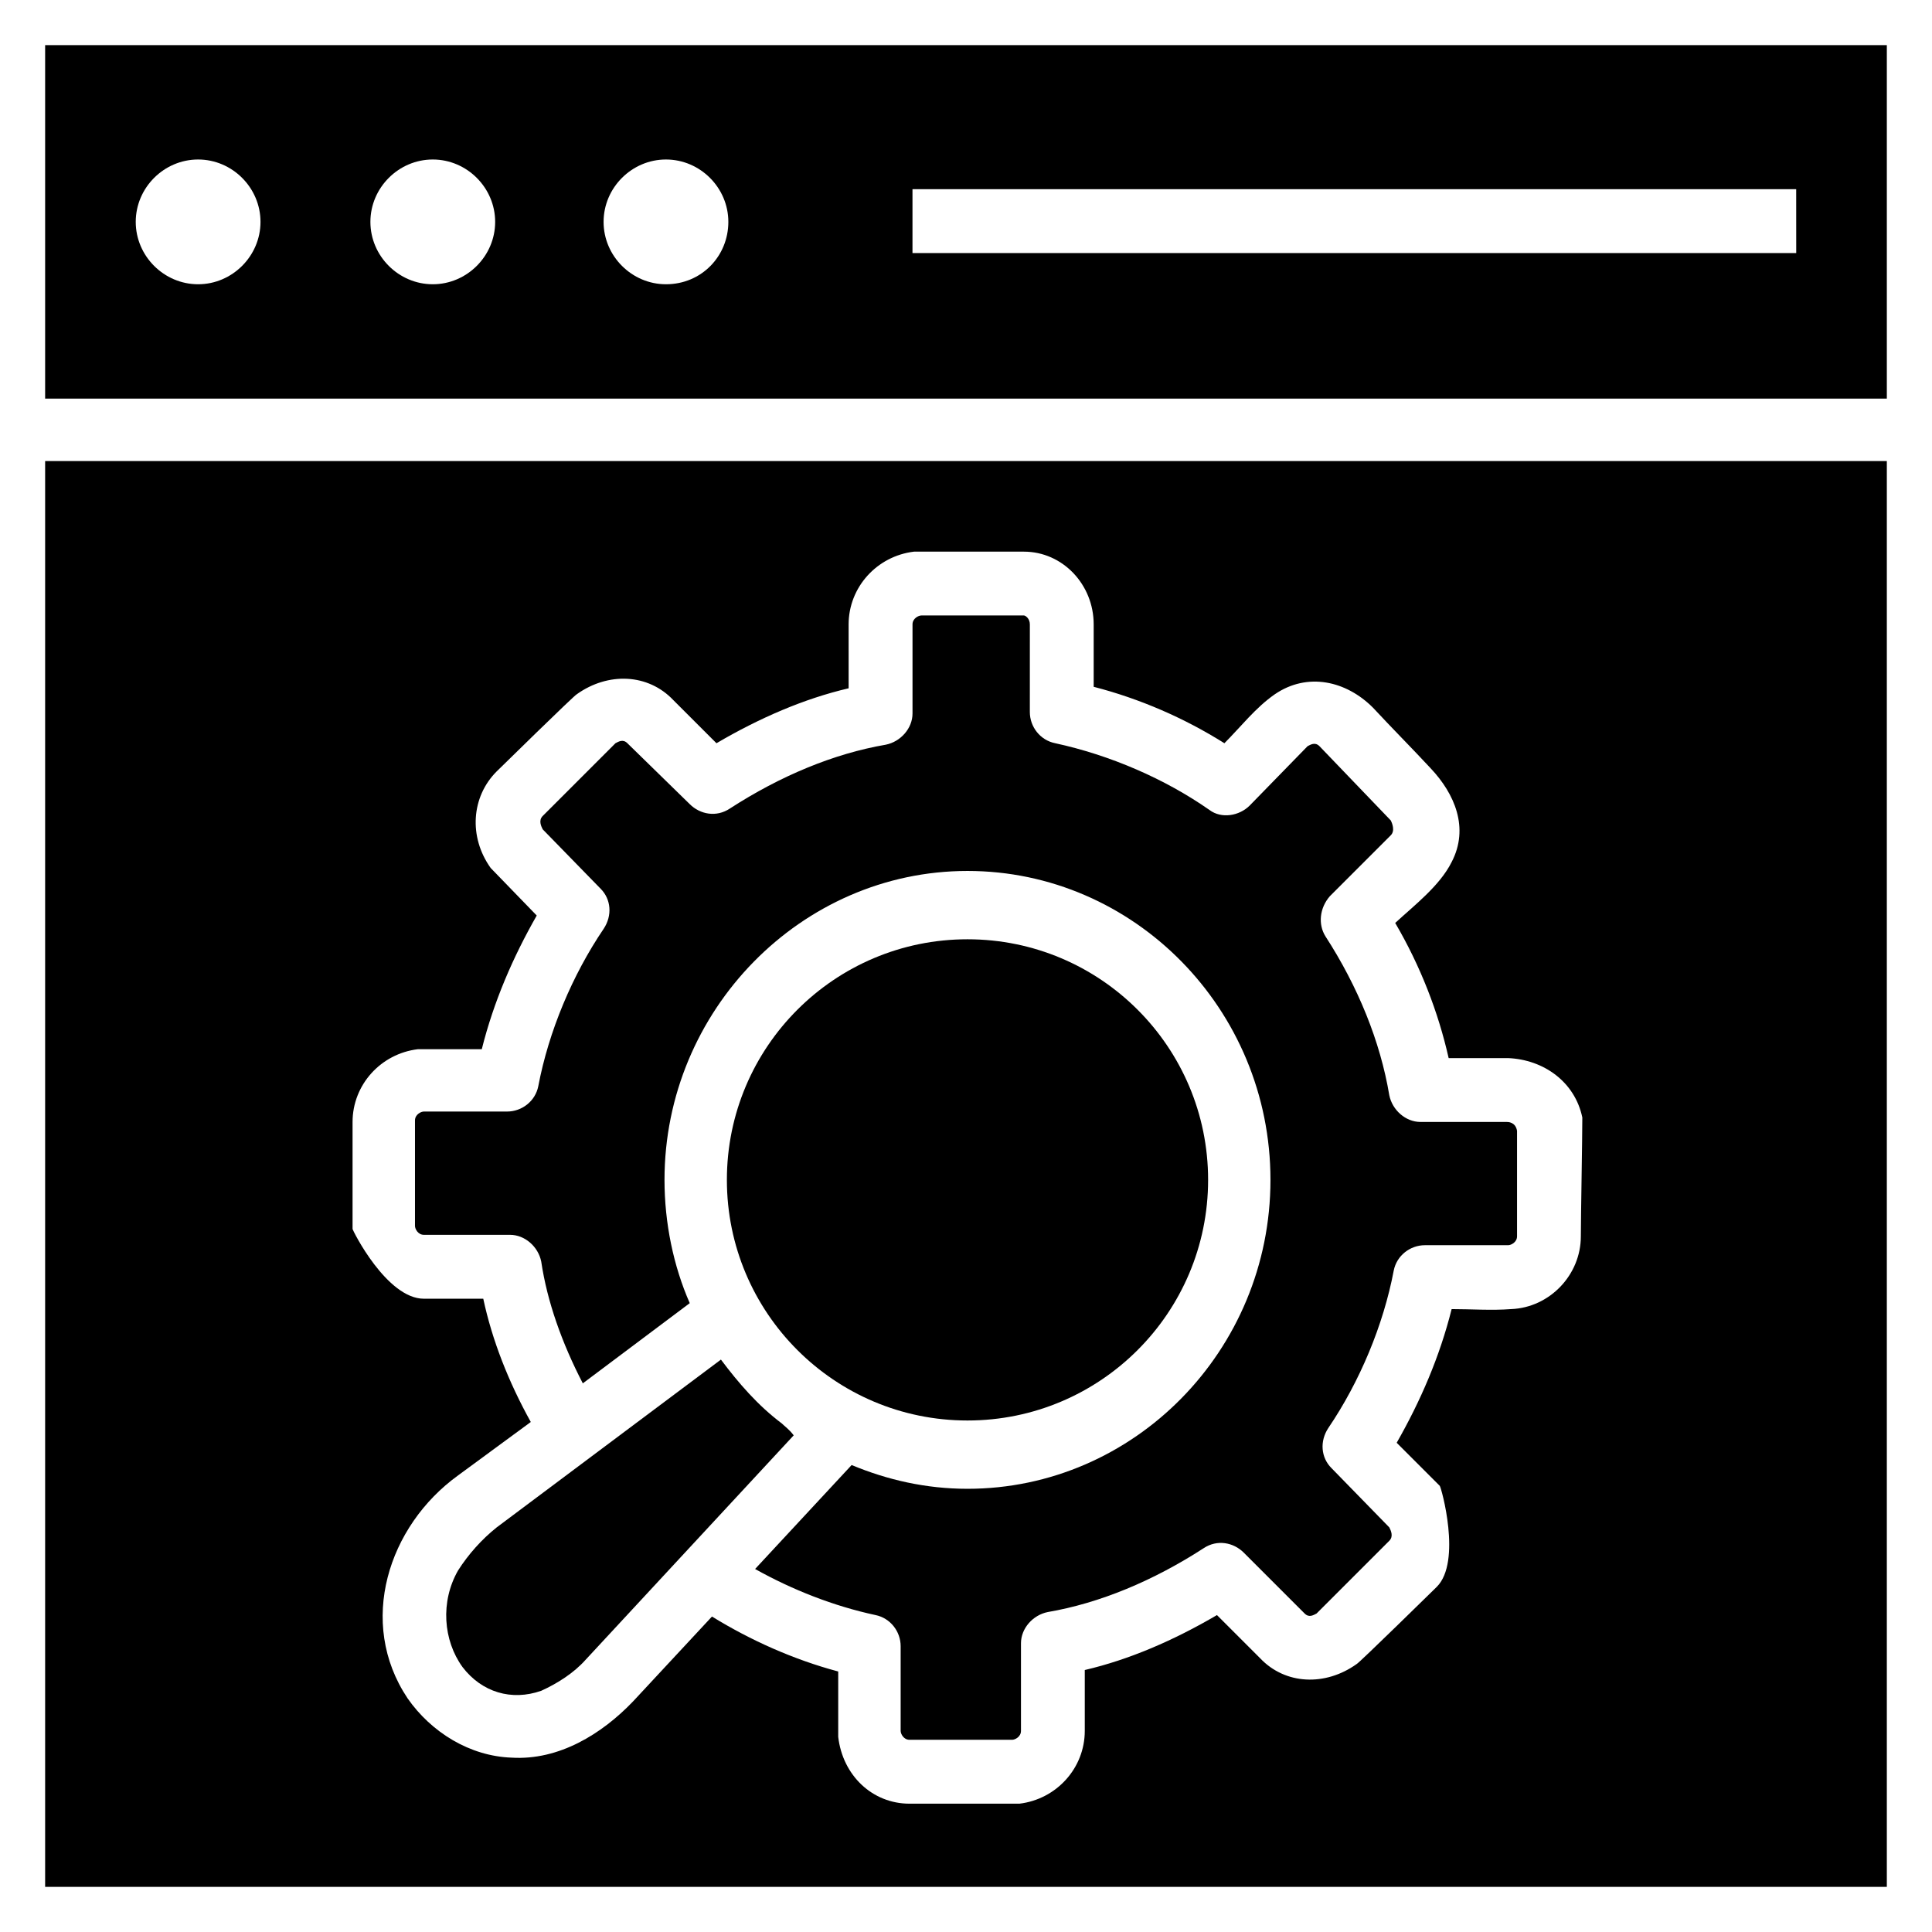
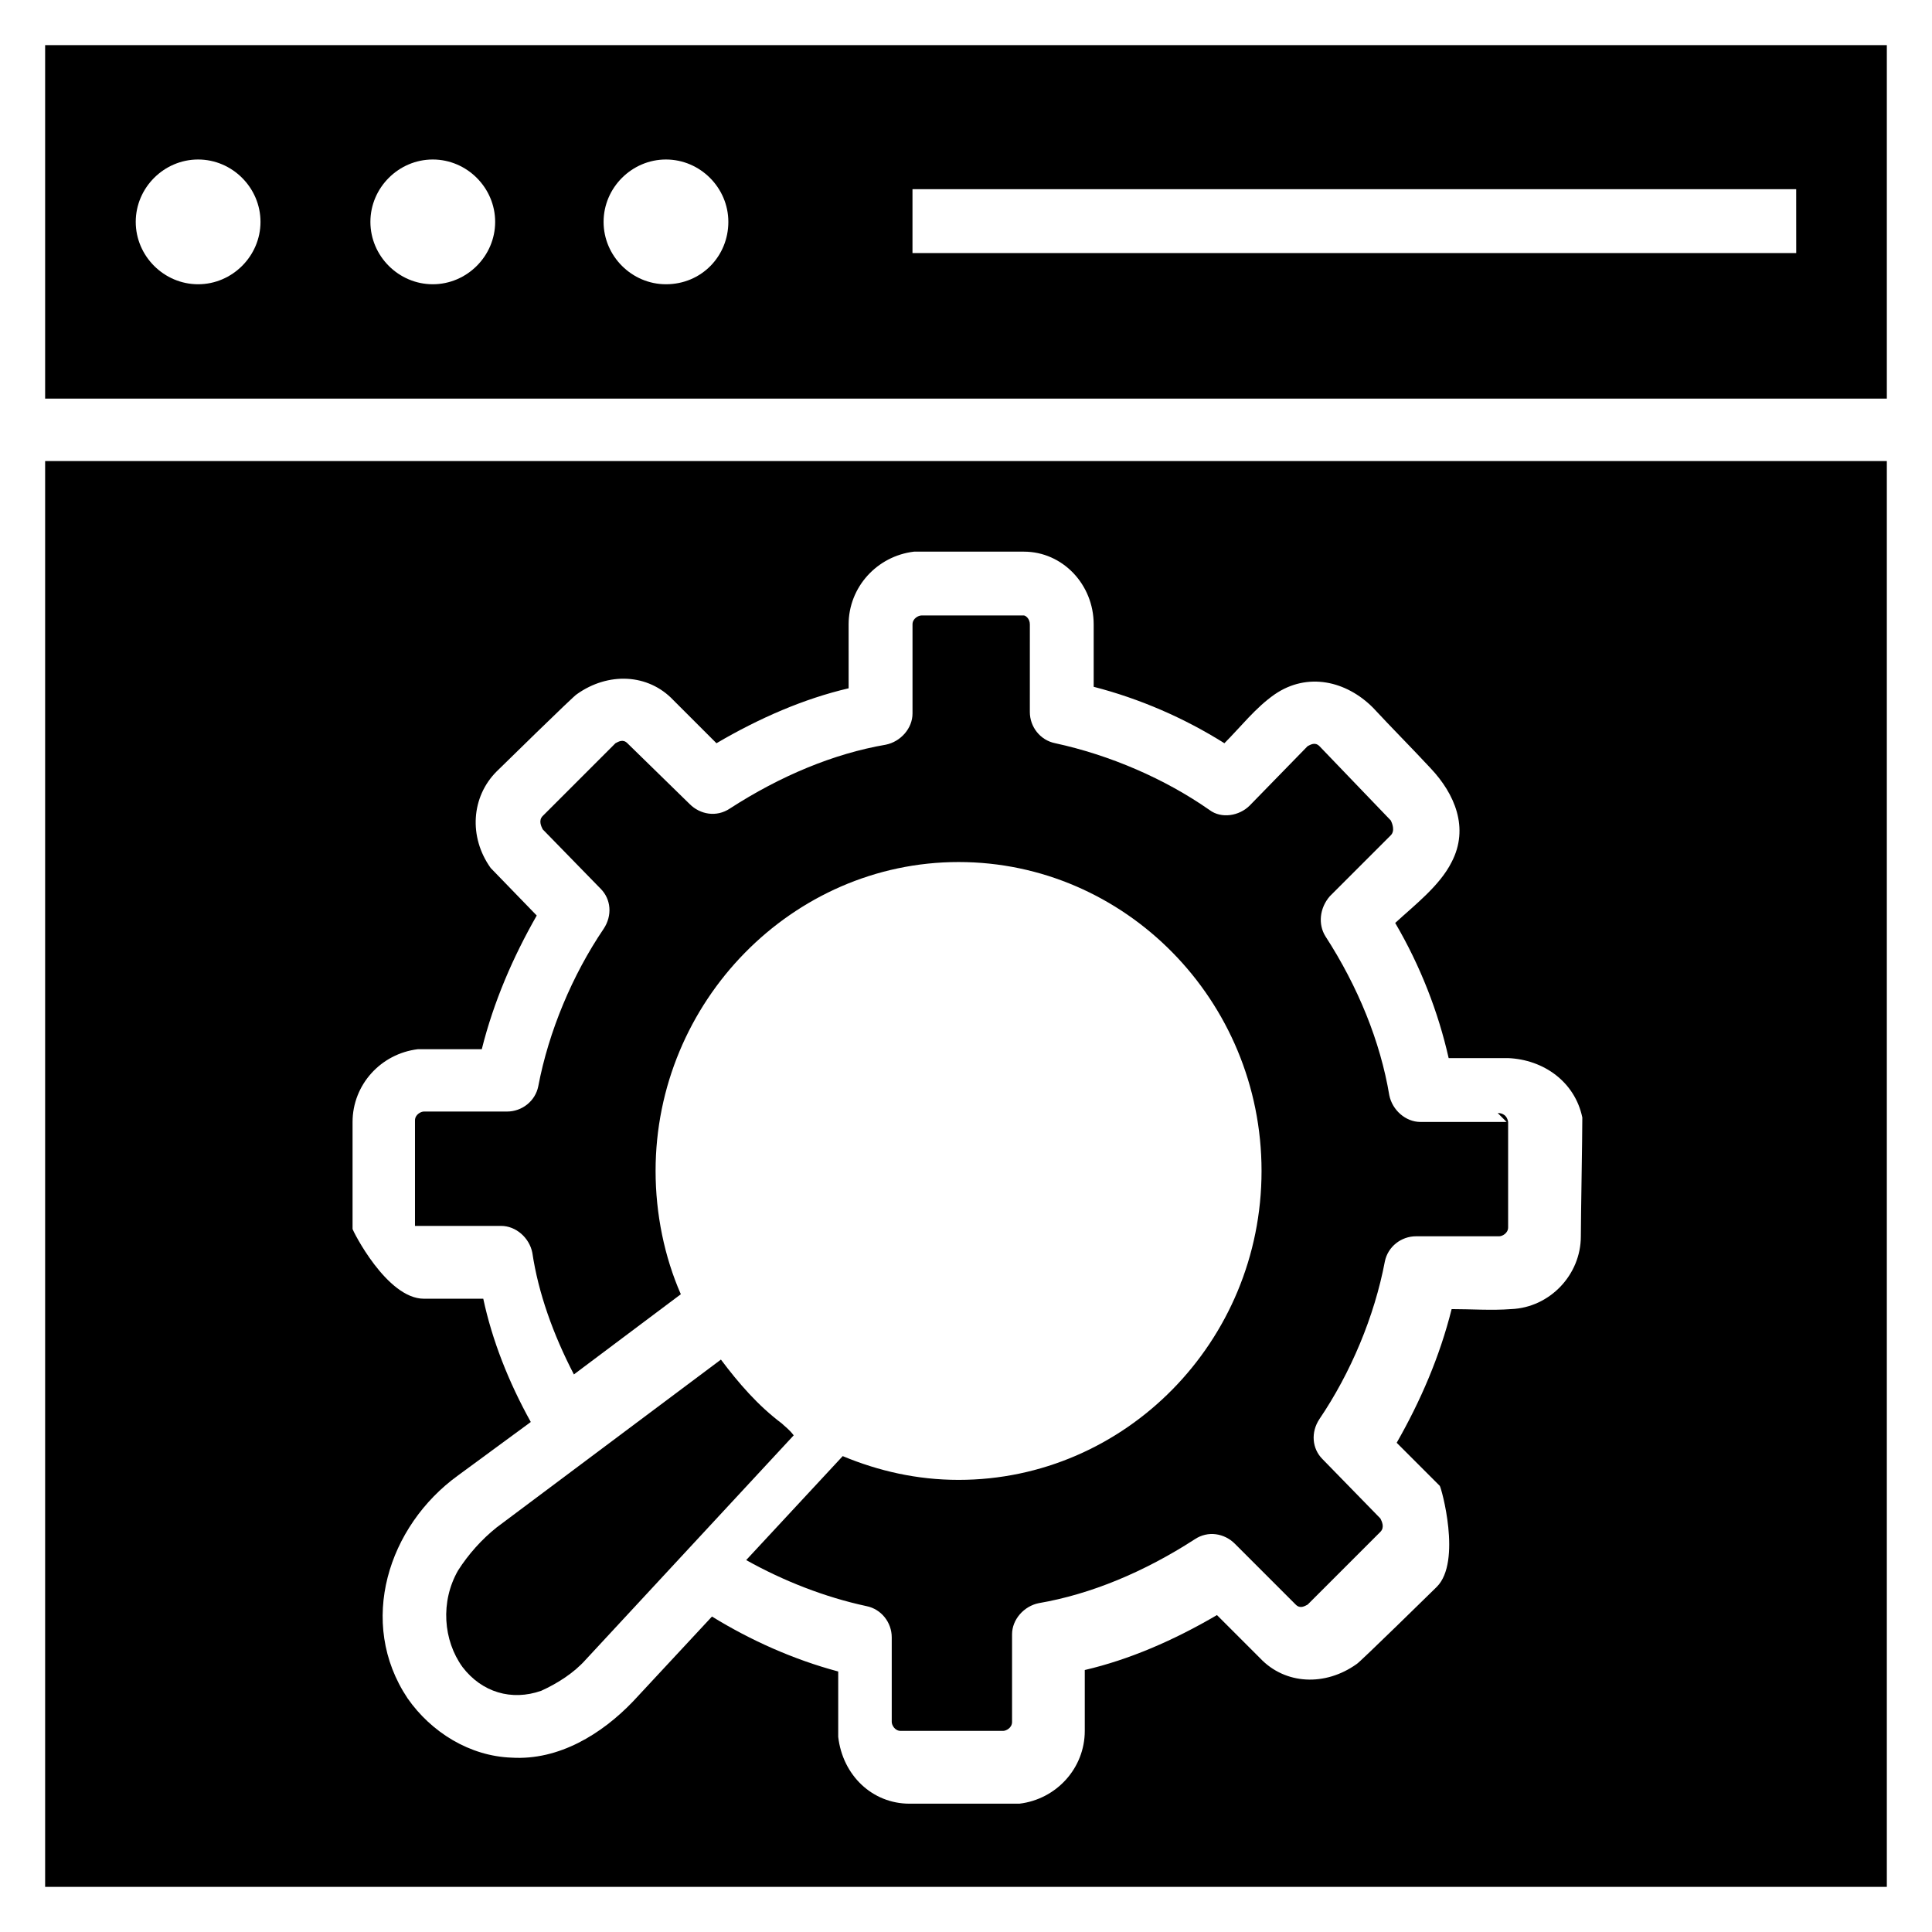
<svg xmlns="http://www.w3.org/2000/svg" fill="#000000" width="800px" height="800px" version="1.1" viewBox="144 144 512 512">
  <g>
    <path d="m155.96 155.96v93.676h488.07v-93.676zm40.543 63.371c-9.055 0-16.531-7.477-16.531-16.531 0-9.055 7.477-16.531 16.531-16.531 9.055 0 16.531 7.477 16.531 16.531 0 9.051-7.481 16.531-16.531 16.531zm62.188 0c-9.055 0-16.531-7.477-16.531-16.531 0-9.055 7.477-16.531 16.531-16.531 9.055 0 16.531 7.477 16.531 16.531 0 9.051-7.477 16.531-16.531 16.531zm61.797 0c-9.055 0-16.531-7.477-16.531-16.531 0-9.055 7.477-16.531 16.531-16.531 9.055 0 16.531 7.477 16.531 16.531 0 9.051-7.086 16.531-16.531 16.531zm299.53-8.266h-234.2v-16.926h234.19z" />
    <path d="m351.19 521.23c-6.297-4.723-11.414-10.629-16.137-16.926l-59.434 44.477c-3.938 3.148-7.477 7.086-10.234 11.414-4.723 8.266-3.938 18.5 1.18 25.586 5.117 6.691 12.988 9.055 20.859 6.297 4.328-1.969 8.66-4.723 11.809-8.266l55.105-59.434c-1.18-1.574-2.359-2.359-3.148-3.148-0.785-0.785 0.789 0.789 0 0z" />
-     <path d="m543.27 441.33h-22.828c-3.938 0-7.477-3.148-8.266-7.086-2.363-14.168-8.266-28.734-16.926-42.117-1.969-3.148-1.574-7.477 1.18-10.629l16.137-16.137c1.18-1.18 0.395-3.148 0-3.938l-18.895-19.68c-1.18-1.18-2.363-0.395-3.148 0l-15.352 15.742c-2.754 2.754-7.477 3.543-10.629 1.18-11.809-8.266-26.371-14.562-40.934-17.711-3.938-0.789-6.691-4.328-6.691-8.266l0.004-23.219c0-1.574-1.18-2.363-1.574-2.363h-27.16c-0.789 0-2.363 0.789-2.363 2.363v23.617c0 3.938-3.148 7.477-7.086 8.266-13.777 2.363-27.945 8.266-41.328 16.926-3.543 2.363-7.871 1.574-10.629-1.18l-16.523-16.141c-1.18-1.18-2.363-0.395-3.148 0l-19.285 19.285c-1.18 1.18-0.395 2.754 0 3.543l15.352 15.742c2.754 2.754 3.148 7.086 0.789 10.629-8.266 12.203-14.562 27.16-17.32 41.723-0.789 3.938-4.328 6.691-8.266 6.691h-22.043c-0.789 0-2.363 0.789-2.363 2.363v27.945c0 0.789 0.789 2.363 2.363 2.363h22.828c3.938 0 7.477 3.148 8.266 7.086 1.574 10.629 5.512 21.648 11.02 32.273l28.34-21.254c-4.328-9.84-6.691-21.254-6.691-32.668 0-44.871 36.211-81.867 80.293-81.867s80.293 36.605 80.293 81.867c0 45.266-36.211 81.867-80.293 81.867-11.02 0-21.254-2.363-30.699-6.297l-25.586 27.551c9.84 5.512 20.859 9.84 31.883 12.203 3.938 0.789 6.691 4.328 6.691 8.266v22.434c0 0.789 0.789 2.363 2.363 2.363h27.16c0.789 0 2.363-0.789 2.363-2.363v-23.223c0-3.938 3.148-7.477 7.086-8.266 13.777-2.363 27.945-8.266 41.328-16.926 3.543-2.363 7.871-1.574 10.629 1.18l16.137 16.137c1.18 1.18 2.363 0.395 3.148 0l19.285-19.285c1.18-1.18 0.395-2.754 0-3.543l-15.352-15.742c-2.754-2.754-3.148-7.086-0.789-10.629 8.266-12.203 14.562-27.16 17.32-41.723 0.789-3.938 4.328-6.691 8.266-6.691h22.043c0.789 0 2.363-0.789 2.363-2.363v-27.945c-0.398-2.356-2.367-2.356-2.762-2.356z" />
+     <path d="m543.27 441.33h-22.828c-3.938 0-7.477-3.148-8.266-7.086-2.363-14.168-8.266-28.734-16.926-42.117-1.969-3.148-1.574-7.477 1.18-10.629l16.137-16.137c1.18-1.18 0.395-3.148 0-3.938l-18.895-19.68c-1.18-1.18-2.363-0.395-3.148 0l-15.352 15.742c-2.754 2.754-7.477 3.543-10.629 1.18-11.809-8.266-26.371-14.562-40.934-17.711-3.938-0.789-6.691-4.328-6.691-8.266l0.004-23.219c0-1.574-1.18-2.363-1.574-2.363h-27.16c-0.789 0-2.363 0.789-2.363 2.363v23.617c0 3.938-3.148 7.477-7.086 8.266-13.777 2.363-27.945 8.266-41.328 16.926-3.543 2.363-7.871 1.574-10.629-1.18l-16.523-16.141c-1.18-1.18-2.363-0.395-3.148 0l-19.285 19.285c-1.18 1.18-0.395 2.754 0 3.543l15.352 15.742c2.754 2.754 3.148 7.086 0.789 10.629-8.266 12.203-14.562 27.16-17.32 41.723-0.789 3.938-4.328 6.691-8.266 6.691h-22.043c-0.789 0-2.363 0.789-2.363 2.363v27.945h22.828c3.938 0 7.477 3.148 8.266 7.086 1.574 10.629 5.512 21.648 11.02 32.273l28.34-21.254c-4.328-9.84-6.691-21.254-6.691-32.668 0-44.871 36.211-81.867 80.293-81.867s80.293 36.605 80.293 81.867c0 45.266-36.211 81.867-80.293 81.867-11.02 0-21.254-2.363-30.699-6.297l-25.586 27.551c9.84 5.512 20.859 9.84 31.883 12.203 3.938 0.789 6.691 4.328 6.691 8.266v22.434c0 0.789 0.789 2.363 2.363 2.363h27.16c0.789 0 2.363-0.789 2.363-2.363v-23.223c0-3.938 3.148-7.477 7.086-8.266 13.777-2.363 27.945-8.266 41.328-16.926 3.543-2.363 7.871-1.574 10.629 1.18l16.137 16.137c1.18 1.18 2.363 0.395 3.148 0l19.285-19.285c1.18-1.18 0.395-2.754 0-3.543l-15.352-15.742c-2.754-2.754-3.148-7.086-0.789-10.629 8.266-12.203 14.562-27.16 17.32-41.723 0.789-3.938 4.328-6.691 8.266-6.691h22.043c0.789 0 2.363-0.789 2.363-2.363v-27.945c-0.398-2.356-2.367-2.356-2.762-2.356z" />
    <path d="m155.96 266.18v377.86h488.07v-377.86zm406.98 205.46c0 10.234-8.266 18.895-18.5 19.285-5.117 0.395-10.629 0-15.742 0-3.148 12.594-8.266 24.402-14.562 35.426l11.414 11.414c0.395 0.395 5.902 20.074-0.789 26.766 0 0-20.859 20.469-21.254 20.469-8.266 5.902-18.895 5.512-25.586-1.574l-11.414-11.414c-11.414 6.691-23.223 11.809-35.031 14.562v16.137c0 9.84-7.477 18.105-17.32 19.285h-29.125c-9.84 0-17.711-7.477-18.895-17.711v-17.32c-11.809-3.148-23.223-8.266-33.457-14.562l-20.859 22.434c-8.266 8.66-19.68 15.742-32.273 14.957-11.02-0.395-21.254-6.691-27.551-15.742-13.383-20.074-5.117-45.656 13.383-59.039l19.285-14.168c-5.902-10.629-10.234-21.648-12.594-32.668h-15.742c-9.84 0-18.895-18.105-18.895-18.5v-28.34c0-9.84 7.477-18.105 17.32-19.285h16.926c3.148-12.594 8.266-24.402 14.562-35.426 0 0-11.809-12.203-12.203-12.594-5.902-8.266-5.117-18.895 1.574-25.586 0 0 20.859-20.469 21.254-20.469 8.266-5.902 18.895-5.512 25.586 1.574l11.414 11.414c11.414-6.691 23.223-11.809 35.031-14.562l-0.004-16.926c0-9.84 7.477-18.105 17.32-19.285h29.125c10.234 0 18.5 8.66 18.5 19.285v16.531c12.203 3.148 24.008 8.266 34.637 14.957 4.328-4.328 8.266-9.445 13.383-12.988 8.66-5.902 18.895-3.543 25.977 3.543 5.117 5.512 10.234 10.629 15.352 16.137 6.297 6.691 10.234 15.742 5.512 24.797-3.148 6.297-9.84 11.414-14.957 16.137 6.691 11.414 11.414 23.617 14.168 35.816h15.742c9.445 0.395 17.711 6.297 19.68 15.742 0.004 5.516-0.391 26.375-0.391 31.492z" />
-     <path d="m464.16 456.68c0 35.219-28.547 63.766-63.766 63.766-35.215 0-63.762-28.547-63.762-63.766 0-35.215 28.547-63.762 63.762-63.762 35.219 0 63.766 28.547 63.766 63.762" />
  </g>
</svg>